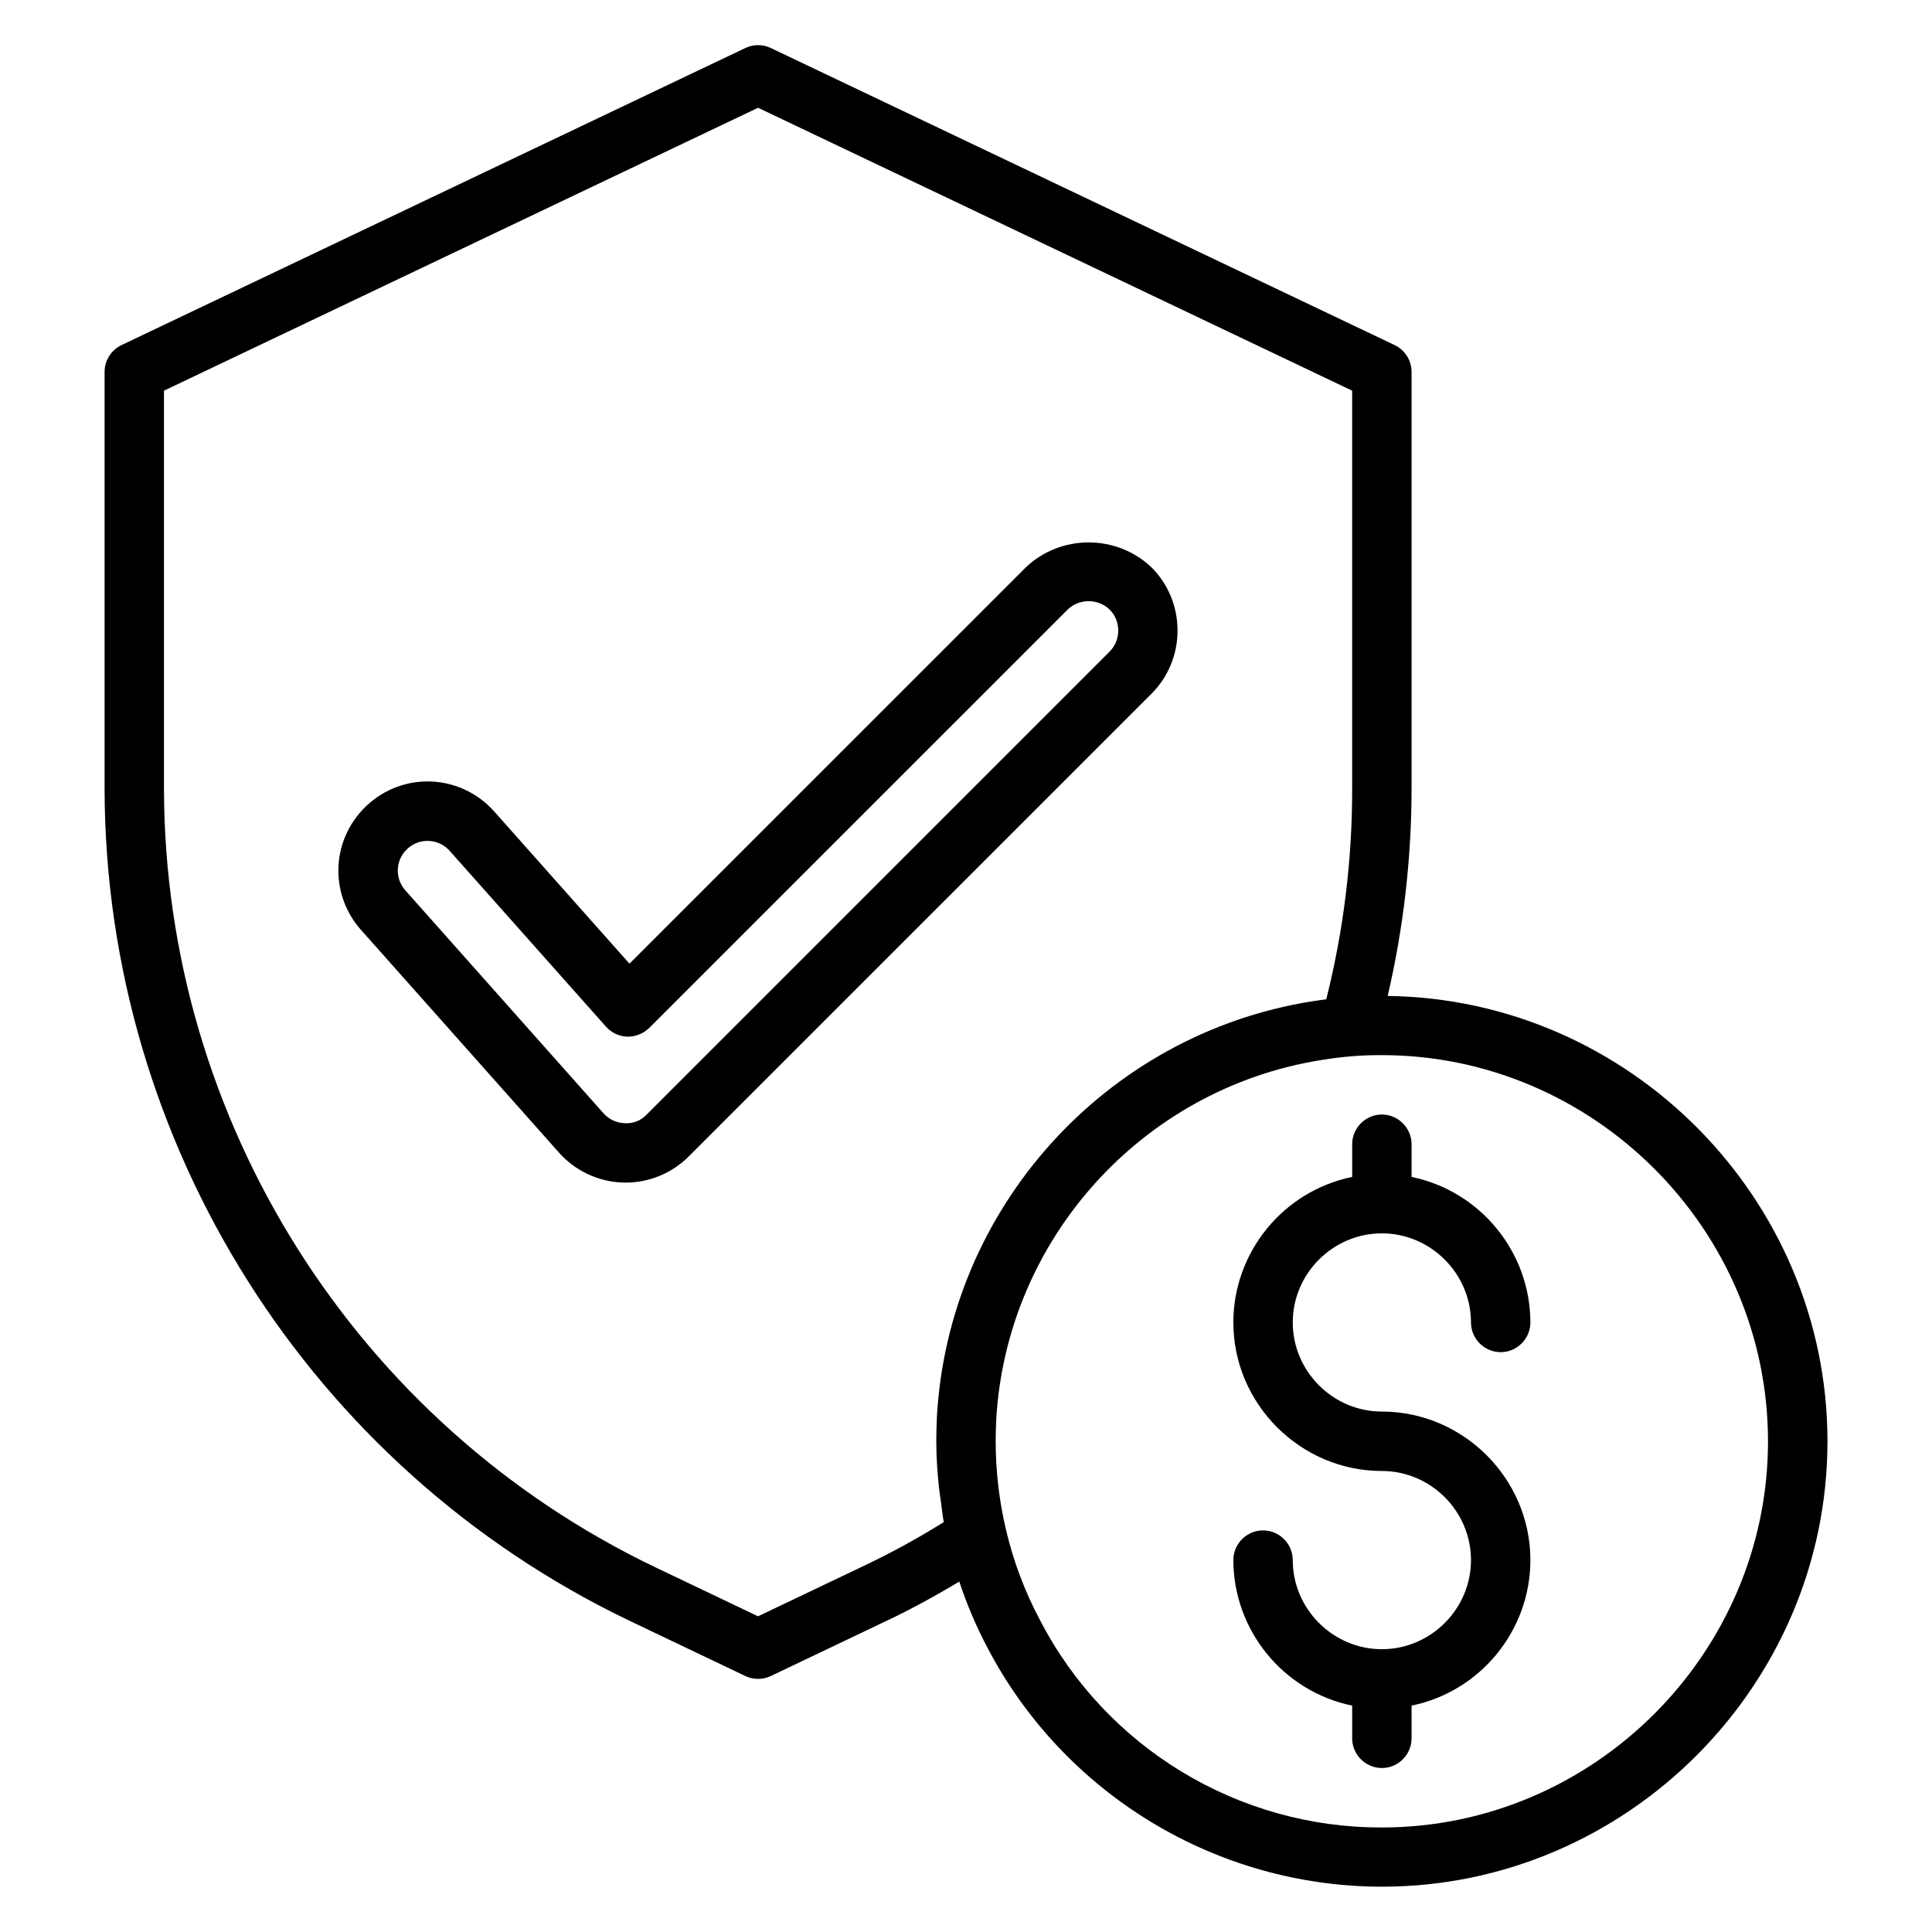
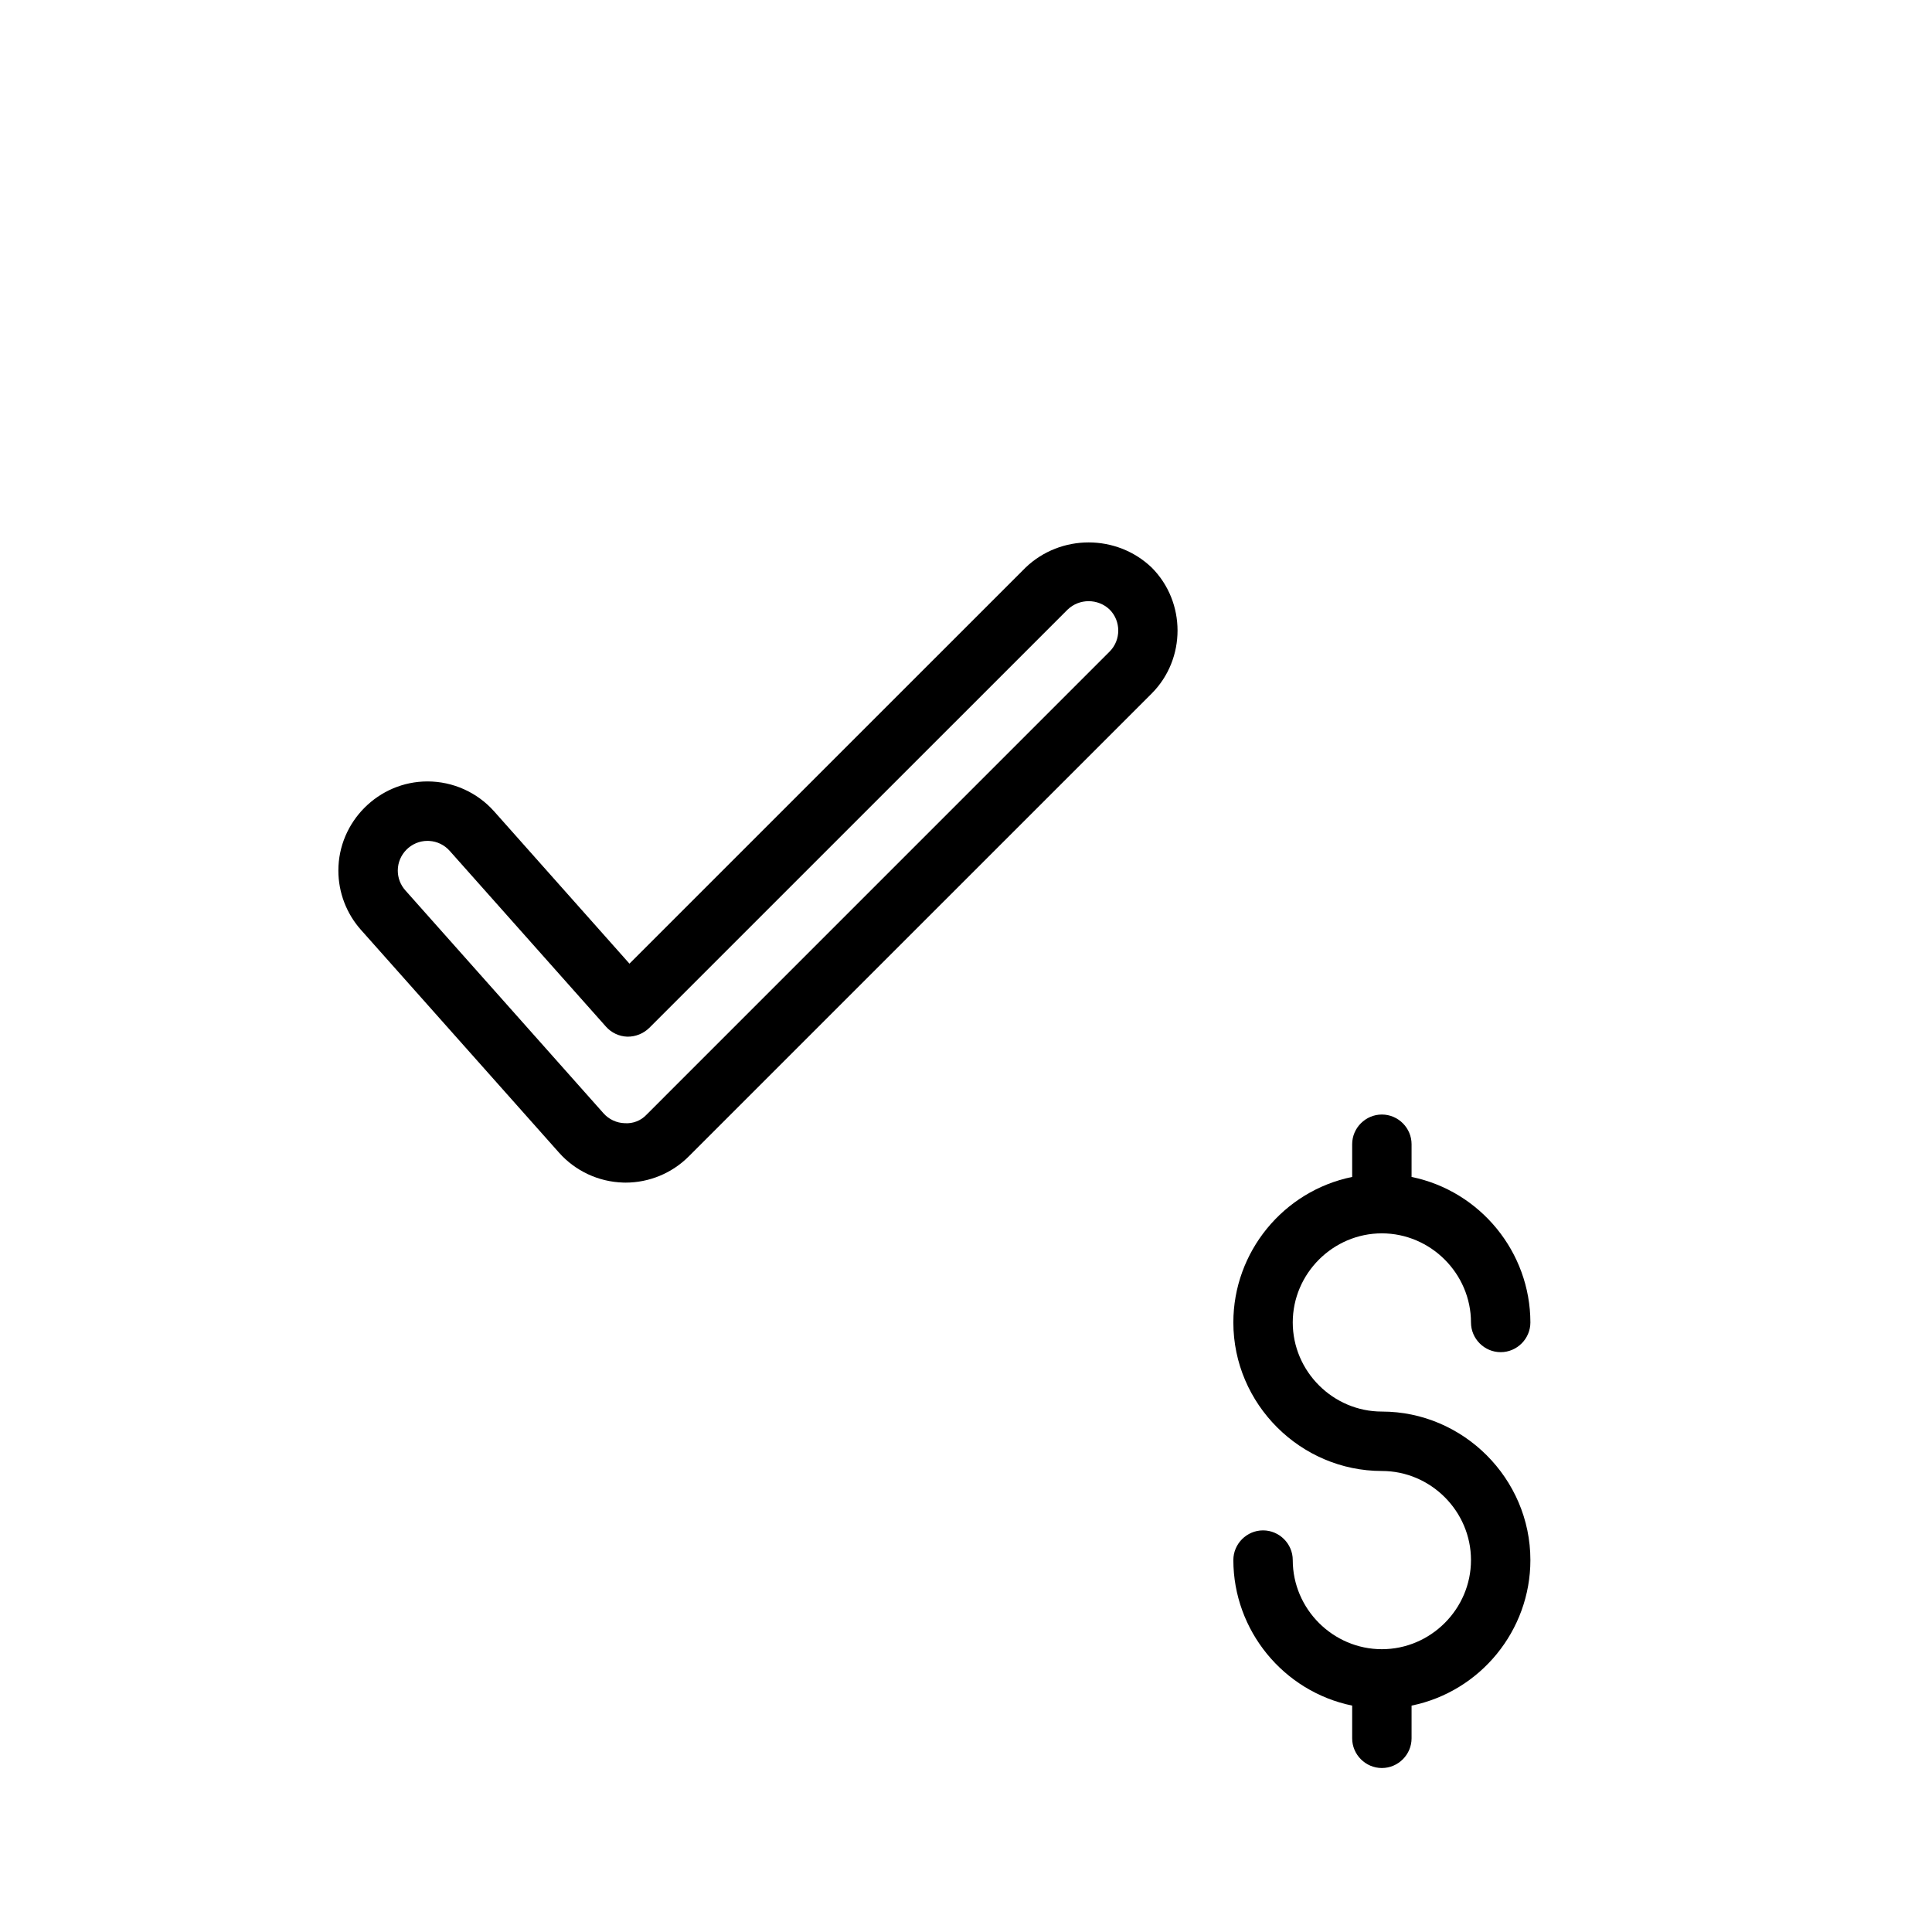
<svg xmlns="http://www.w3.org/2000/svg" fill="#000000" width="800px" height="800px" version="1.1" viewBox="144 144 512 512">
  <g>
    <path d="m510.21 470.85c12.949 0.016 23.602 10.664 23.617 23.613 0 4.324 3.551 7.875 7.871 7.875 4.32 0 7.871-3.551 7.871-7.875-0.023-18.625-13.25-34.816-31.488-38.562v-8.668c0-4.32-3.551-7.871-7.871-7.871-4.32 0-7.871 3.551-7.871 7.871v8.668c-18.258 3.731-31.488 19.93-31.488 38.562 0 21.594 17.766 39.363 39.359 39.363 12.957 0 23.617 10.656 23.617 23.613s-10.66 23.617-23.617 23.617-23.617-10.66-23.617-23.617c0-4.32-3.551-7.871-7.871-7.871s-7.871 3.551-7.871 7.871c0.023 18.625 13.246 34.82 31.488 38.566v8.668c0 4.32 3.551 7.871 7.871 7.871 4.32 0 7.871-3.551 7.871-7.871v-8.668c18.258-3.731 31.488-19.934 31.488-38.566 0-21.59-17.766-39.359-39.359-39.359-12.957 0-23.617-10.656-23.617-23.617 0-12.957 10.66-23.613 23.617-23.613z" />
-     <path d="m511.75 407.95c4.172-17.941 6.297-36.289 6.328-54.711v-110.68c0-3.031-1.746-5.801-4.484-7.109l-165.31-78.719c-2.144-1.023-4.629-1.023-6.766 0l-165.31 78.719c-2.738 1.309-4.492 4.078-4.492 7.109v110.68c0.25 93.883 54.441 179.69 139.09 220.27l30.699 14.645c2.152 1.023 4.644 1.023 6.789 0l30.66-14.617c6.644-3.137 13.035-6.676 19.27-10.395 1.992 6.039 4.496 11.902 7.465 17.523 20.332 38.867 60.715 63.324 104.58 63.324 64.746 0 118.03-53.277 118.03-118.03 0-64.188-52.359-117.2-116.54-118.02zm-139.55 151.36-27.309 13.027-27.316-13.035c-79.191-37.961-129.89-118.24-130.12-206.06v-105.71l157.44-74.973 157.44 74.973v105.71c0.008 18.734-2.293 37.402-6.859 55.57-1.305 0.172-2.606 0.367-3.887 0.566-54.719 8.762-96.281 54.891-99.305 110.22-0.086 2.172-0.16 4.188-0.16 6.352 0.023 4.109 0.262 8.219 0.719 12.305 0.133 1.285 0.352 2.559 0.527 3.844 0.242 1.762 0.41 3.527 0.73 5.281-7.051 4.406-14.367 8.391-21.898 11.926zm138 68.984c-38.055 0.117-73.109-21.145-90.59-54.949-4.047-7.598-7.086-15.68-9.039-24.062-1.793-7.644-2.699-15.469-2.707-23.328 0-1.957 0.07-3.785 0.148-5.769 2.738-47.844 38.723-87.668 86.043-95.25 2.707-0.441 5.484-0.805 8.266-1.023l0.039-0.008c2.613-0.215 5.227-0.285 7.84-0.285 56.145 0 102.34 46.195 102.34 102.34 0 56.145-46.191 102.34-102.34 102.34z" />
    <path d="m449.2 294.4c-9.289-8.871-24.105-8.871-33.395 0l-104.99 104.98-35.871-40.367c-4.481-5.035-10.914-7.926-17.66-7.926-12.957 0-23.613 10.668-23.613 23.625 0 5.777 2.125 11.367 5.965 15.688l52.516 59.07c4.32 4.859 10.461 7.723 16.965 7.922 0.227 0.008 0.449 0.016 0.684 0.016 6.258-0.008 12.273-2.496 16.703-6.922l122.7-122.69c9.148-9.172 9.141-24.23 0-33.395zm-11.133 22.262-122.69 122.7c-1.48 1.605-3.613 2.449-5.793 2.297-2.176-0.055-4.223-1.008-5.66-2.637l-52.516-59.078c-1.281-1.441-1.992-3.301-1.992-5.227 0-4.324 3.551-7.875 7.863-7.875 0.16 0 0.316 0 0.473 0.016 2.086 0.113 4.039 1.066 5.426 2.633l41.422 46.594c1.441 1.621 3.488 2.574 5.652 2.644 2.156 0.031 4.242-0.805 5.793-2.309l110.89-110.88c3.094-2.961 8.035-2.961 11.129 0 3.047 3.055 3.047 8.074 0 11.129z" />
  </g>
</svg>